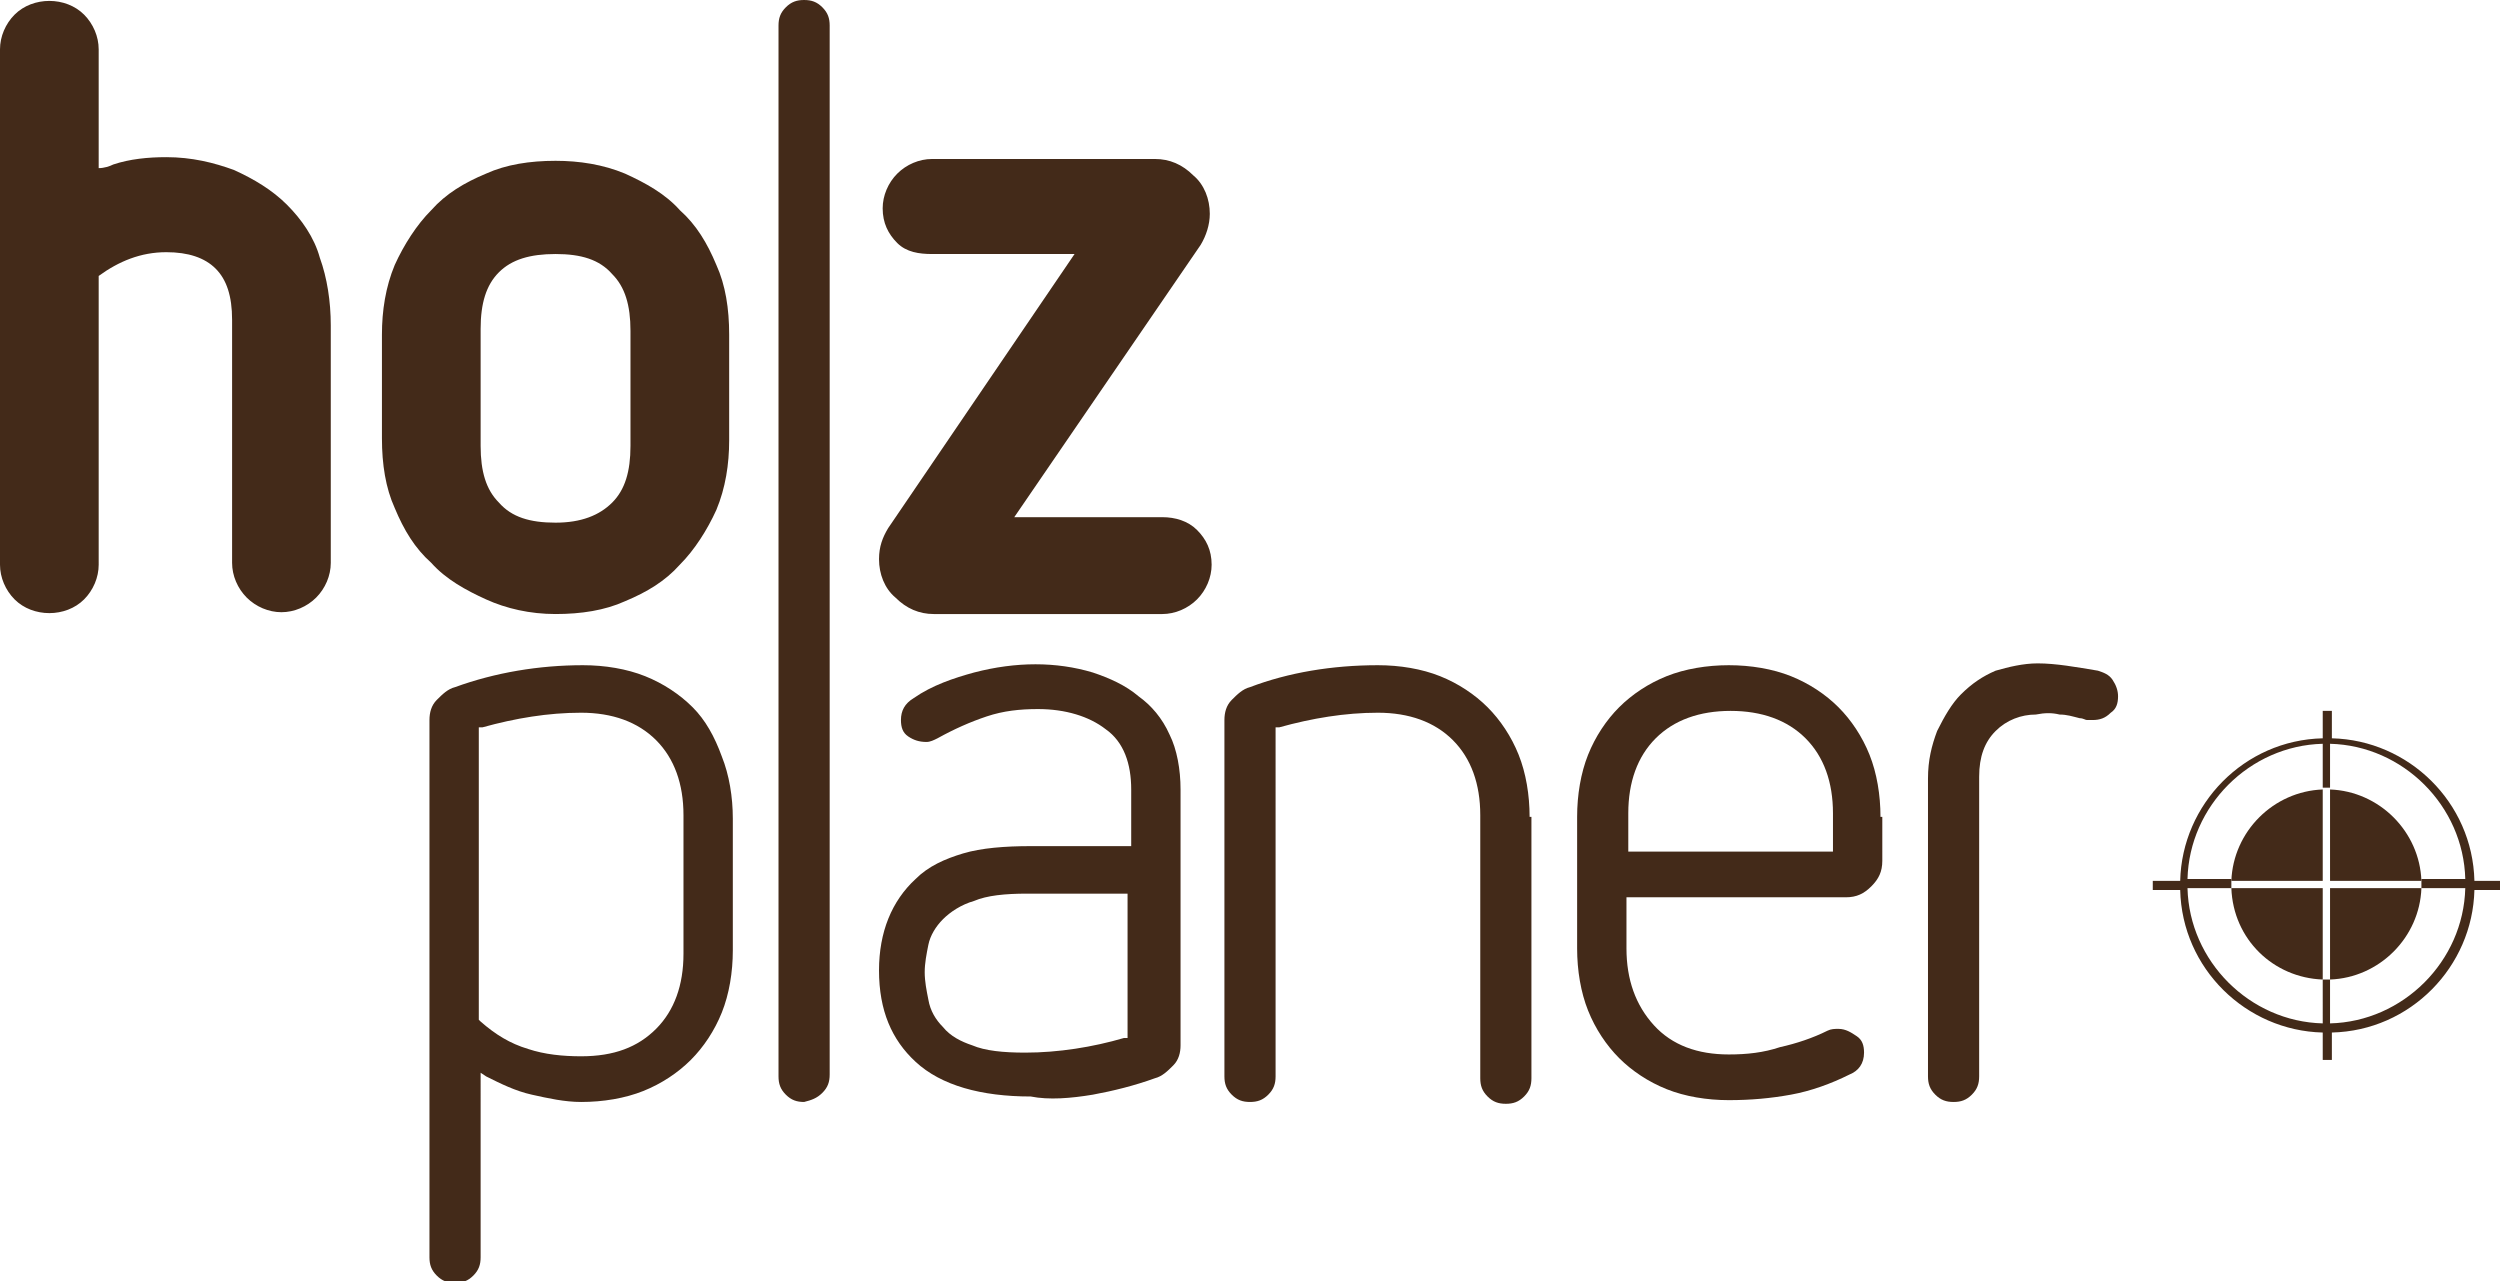
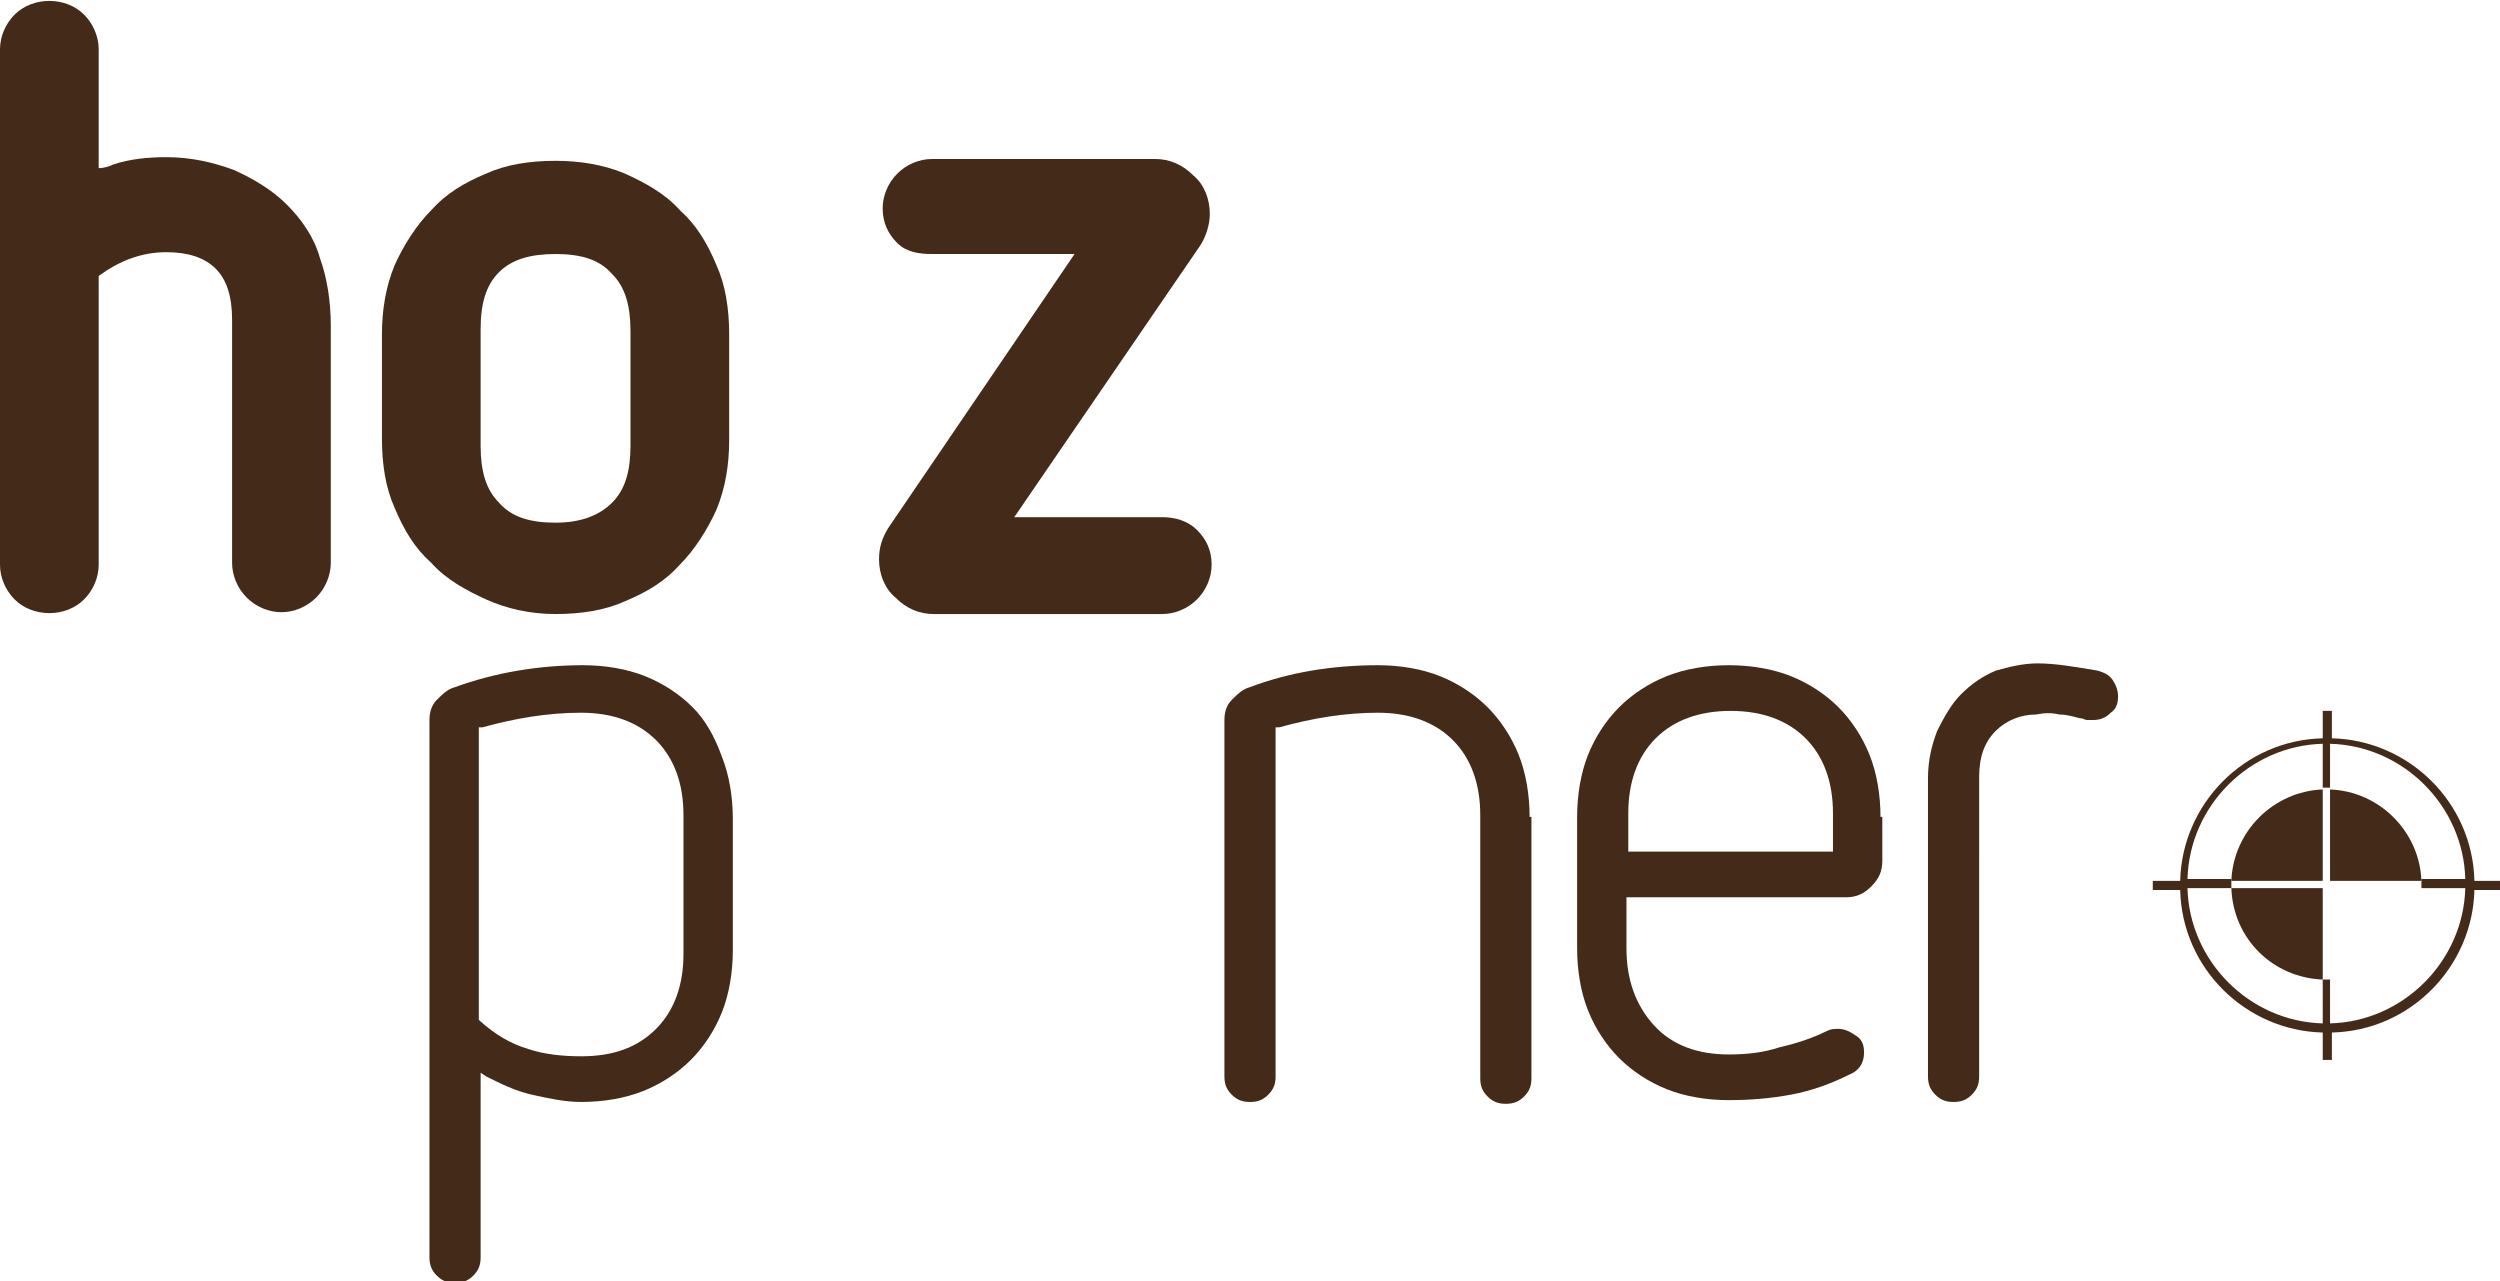
<svg xmlns="http://www.w3.org/2000/svg" version="1.1" id="Ebene_1" x="0px" y="0px" viewBox="0 0 136.8 70.1" style="enable-background:new 0 0 136.8 70.1;" xml:space="preserve">
  <style type="text/css">
	.st0{fill:#432A19;}
</style>
  <g>
    <path class="st0" d="M37.4,52.2c0,1.7-0.5,3.1-1.5,4.1c-1,1-2.3,1.5-4.1,1.5c-1,0-2-0.1-2.9-0.4c-1-0.3-1.8-0.8-2.6-1.5l-0.1-0.1   v-16l0.2,0c1.8-0.5,3.6-0.8,5.4-0.8c1.7,0,3.1,0.5,4.1,1.5c1,1,1.5,2.4,1.5,4.1V52.2z M37.9,38.7c-0.7-0.7-1.6-1.3-2.6-1.7   c-1-0.4-2.2-0.6-3.4-0.6c-2.4,0-4.8,0.4-7,1.2c-0.4,0.1-0.7,0.4-1,0.7c-0.3,0.3-0.4,0.7-0.4,1.1v29.4c0,0.4,0.1,0.7,0.4,1   c0.3,0.3,0.6,0.4,1,0.4c0.4,0,0.7-0.1,1-0.4c0.3-0.3,0.4-0.6,0.4-1V58.7l0.3,0.2c0.8,0.4,1.6,0.8,2.5,1c0.9,0.2,1.8,0.4,2.7,0.4   c1.2,0,2.4-0.2,3.4-0.6c1-0.4,1.9-1,2.6-1.7c0.7-0.7,1.3-1.6,1.7-2.6c0.4-1,0.6-2.2,0.6-3.4v-7.2c0-1.2-0.2-2.4-0.6-3.4   C39.1,40.3,38.6,39.4,37.9,38.7" />
-     <path class="st0" d="M45,59.8c0.3-0.3,0.4-0.6,0.4-1V1.4c0-0.4-0.1-0.7-0.4-1C44.7,0.1,44.4,0,44,0c-0.4,0-0.7,0.1-1,0.4   c-0.3,0.3-0.4,0.6-0.4,1v57.5c0,0.4,0.1,0.7,0.4,1c0.3,0.3,0.6,0.4,1,0.4C44.4,60.2,44.7,60.1,45,59.8" />
-     <path class="st0" d="M51.6,56.2c-0.4-0.4-0.7-0.9-0.8-1.5c-0.1-0.5-0.2-1-0.2-1.5c0-0.5,0.1-1,0.2-1.5c0.1-0.5,0.4-1,0.8-1.4   c0.4-0.4,1-0.8,1.7-1c0.7-0.3,1.7-0.4,2.9-0.4h5.5v7.9l-0.2,0c-1.7,0.5-3.6,0.8-5.4,0.8c-1.2,0-2.2-0.1-2.9-0.4   C52.6,57,52,56.7,51.6,56.2 M59.8,59.9c1.1-0.2,2.3-0.5,3.4-0.9c0.4-0.1,0.7-0.4,1-0.7c0.3-0.3,0.4-0.7,0.4-1.1v-14   c0-1.1-0.2-2.2-0.6-3c-0.4-0.9-1-1.6-1.7-2.1c-0.7-0.6-1.6-1-2.5-1.3c-2-0.6-4.2-0.6-6.5,0c-1.1,0.3-2.3,0.7-3.3,1.4   c-0.5,0.3-0.7,0.7-0.7,1.2c0,0.4,0.1,0.7,0.4,0.9c0.3,0.2,0.6,0.3,1,0.3c0.2,0,0.4-0.1,0.6-0.2c0.9-0.5,1.8-0.9,2.7-1.2   c0.9-0.3,1.8-0.4,2.8-0.4c1.5,0,2.8,0.4,3.7,1.1c1,0.7,1.4,1.9,1.4,3.3v3.1h-5.5c-1.4,0-2.7,0.1-3.7,0.4c-1,0.3-1.9,0.7-2.6,1.4   c-1.3,1.2-2,2.9-2,5c0,2.2,0.7,3.8,2,5c1.4,1.3,3.6,1.9,6.3,1.9C57.4,60.2,58.6,60.1,59.8,59.9" />
    <path class="st0" d="M83.7,44.7c0-1.2-0.2-2.4-0.6-3.4c-0.4-1-1-1.9-1.7-2.6c-0.7-0.7-1.6-1.3-2.6-1.7c-1-0.4-2.2-0.6-3.4-0.6   c-2.5,0-4.9,0.4-7,1.2c-0.4,0.1-0.7,0.4-1,0.7c-0.3,0.3-0.4,0.7-0.4,1.1v19.5c0,0.4,0.1,0.7,0.4,1c0.3,0.3,0.6,0.4,1,0.4   c0.4,0,0.7-0.1,1-0.4c0.3-0.3,0.4-0.6,0.4-1V39.8l0.2,0c1.8-0.5,3.6-0.8,5.4-0.8c1.7,0,3.1,0.5,4.1,1.5c1,1,1.5,2.4,1.5,4.1v14.4   c0,0.4,0.1,0.7,0.4,1c0.3,0.3,0.6,0.4,1,0.4c0.4,0,0.7-0.1,1-0.4c0.3-0.3,0.4-0.6,0.4-1V44.7z" />
    <path class="st0" d="M100.2,46.6H89.1v-2.1c0-1.7,0.5-3.1,1.5-4.1c1-1,2.4-1.5,4.1-1.5c1.7,0,3.1,0.5,4.1,1.5c1,1,1.5,2.4,1.5,4.1   V46.6z M102.9,44.7c0-1.2-0.2-2.4-0.6-3.4c-0.4-1-1-1.9-1.7-2.6c-0.7-0.7-1.6-1.3-2.6-1.7c-1-0.4-2.2-0.6-3.4-0.6   c-1.2,0-2.4,0.2-3.4,0.6c-1,0.4-1.9,1-2.6,1.7c-0.7,0.7-1.3,1.6-1.7,2.6c-0.4,1-0.6,2.2-0.6,3.4v7.2c0,1.2,0.2,2.4,0.6,3.4   c0.4,1,1,1.9,1.7,2.6c0.7,0.7,1.6,1.3,2.6,1.7c1,0.4,2.2,0.6,3.4,0.6c1.2,0,2.3-0.1,3.4-0.3c1.1-0.2,2.2-0.6,3.2-1.1   c0.5-0.2,0.8-0.6,0.8-1.2c0-0.4-0.1-0.7-0.4-0.9c-0.3-0.2-0.6-0.4-1-0.4c-0.2,0-0.4,0-0.6,0.1c-0.8,0.4-1.7,0.7-2.6,0.9   c-0.9,0.3-1.8,0.4-2.8,0.4c-1.7,0-3.1-0.5-4.1-1.6c-1-1.1-1.5-2.5-1.5-4.2v-2.8H101c0.6,0,1-0.2,1.4-0.6c0.4-0.4,0.6-0.8,0.6-1.4   V44.7z" />
    <path class="st0" d="M112.7,39.1c0.4,0,0.7,0.1,1.1,0.2c0.2,0,0.3,0.1,0.4,0.1c0.1,0,0.2,0,0.3,0c0.4,0,0.7-0.1,1-0.4   c0.3-0.2,0.4-0.5,0.4-0.9c0-0.3-0.1-0.6-0.3-0.9c-0.2-0.3-0.5-0.4-0.8-0.5c-1.2-0.2-2.3-0.4-3.3-0.4c-0.8,0-1.6,0.2-2.3,0.4   c-0.7,0.3-1.3,0.7-1.9,1.3c-0.5,0.5-0.9,1.2-1.3,2c-0.3,0.8-0.5,1.6-0.5,2.6v16.3c0,0.4,0.1,0.7,0.4,1c0.3,0.3,0.6,0.4,1,0.4   c0.4,0,0.7-0.1,1-0.4c0.3-0.3,0.4-0.6,0.4-1V42.5c0-1.1,0.3-1.9,0.9-2.5c0.6-0.6,1.4-0.9,2.2-0.9C111.9,39,112.3,39,112.7,39.1" />
    <path class="st0" d="M15.7,11.2c-0.8-0.8-1.8-1.4-2.9-1.9c-1.1-0.4-2.3-0.7-3.7-0.7c-1,0-2,0.1-2.9,0.4C6,9.1,5.7,9.2,5.4,9.2V2.7   c0-0.7-0.3-1.4-0.8-1.9c-1-1-2.8-1-3.8,0C0.3,1.3,0,2,0,2.7v28.2c0,0.7,0.3,1.4,0.8,1.9c1,1,2.8,1,3.8,0c0.5-0.5,0.8-1.2,0.8-1.9   V15.1c1.1-0.8,2.3-1.3,3.7-1.3c1.2,0,2.1,0.3,2.7,0.9c0.6,0.6,0.9,1.5,0.9,2.8v13.3c0,0.7,0.3,1.4,0.8,1.9c0.5,0.5,1.2,0.8,1.9,0.8   c0.7,0,1.4-0.3,1.9-0.8c0.5-0.5,0.8-1.2,0.8-1.9V17.8c0-1.3-0.2-2.6-0.6-3.7C17.2,13,16.5,12,15.7,11.2" />
    <path class="st0" d="M26.3,18c0-1.4,0.3-2.4,1-3.1c0.7-0.7,1.7-1,3.1-1c1.4,0,2.4,0.3,3.1,1.1c0.7,0.7,1,1.7,1,3.1v6.3   c0,1.4-0.3,2.4-1,3.1c-0.7,0.7-1.7,1.1-3.1,1.1c-1.4,0-2.4-0.3-3.1-1.1c-0.7-0.7-1-1.7-1-3.1V18z M30.4,33.6c1.4,0,2.7-0.2,3.8-0.7   c1.2-0.5,2.2-1.1,3-2c0.8-0.8,1.5-1.9,2-3c0.5-1.2,0.7-2.5,0.7-3.8v-5.8c0-1.4-0.2-2.7-0.7-3.8c-0.5-1.2-1.1-2.2-2-3   c-0.8-0.9-1.9-1.5-3-2c-1.2-0.5-2.5-0.7-3.8-0.7c-1.4,0-2.7,0.2-3.8,0.7c-1.2,0.5-2.2,1.1-3,2c-0.8,0.8-1.5,1.9-2,3   c-0.5,1.2-0.7,2.5-0.7,3.8V24c0,1.4,0.2,2.7,0.7,3.8c0.5,1.2,1.1,2.2,2,3c0.8,0.9,1.9,1.5,3,2C27.7,33.3,29,33.6,30.4,33.6" />
    <path class="st0" d="M48.1,30.6c0,0.8,0.3,1.6,0.9,2.1c0.6,0.6,1.3,0.9,2.1,0.9h12.5c0.7,0,1.4-0.3,1.9-0.8   c0.5-0.5,0.8-1.2,0.8-1.9c0-0.8-0.3-1.4-0.8-1.9c-0.5-0.5-1.2-0.7-1.9-0.7h-8.1l10.2-14.9c0.3-0.5,0.5-1.1,0.5-1.7   c0-0.8-0.3-1.6-0.9-2.1c-0.6-0.6-1.3-0.9-2.1-0.9H51c-0.7,0-1.4,0.3-1.9,0.8c-0.5,0.5-0.8,1.2-0.8,1.9c0,0.8,0.3,1.4,0.8,1.9   c0.5,0.5,1.2,0.6,1.9,0.6h7.8l-10.2,15C48.3,29.4,48.1,29.9,48.1,30.6" />
    <path class="st0" d="M127.5,43.2v5h5C132.4,45.5,130.2,43.3,127.5,43.2" />
    <path class="st0" d="M122.1,48.2h5v-5C124.4,43.3,122.2,45.5,122.1,48.2" />
    <path class="st0" d="M127.1,53.6v-5h-5C122.2,51.4,124.4,53.5,127.1,53.6" />
-     <path class="st0" d="M127.5,53.6c2.7-0.1,4.9-2.3,5-5h-5V53.6z" />
    <path class="st0" d="M134.9,48.6c-0.1,4-3.4,7.3-7.4,7.4v-2.4h-0.2h0h-0.2V56c-4-0.1-7.3-3.4-7.4-7.4h2.4v-0.5h-2.4   c0.1-4,3.4-7.3,7.4-7.4v2.4h0.2h0h0.2v-2.4c4,0.1,7.3,3.4,7.4,7.4h-2.4v0.5H134.9z M135.4,48.2c-0.1-4.3-3.6-7.7-7.8-7.8v-1.5h-0.5   v1.5c-4.3,0.1-7.7,3.6-7.8,7.8h-1.5v0.5h1.5c0.1,4.3,3.6,7.7,7.8,7.8V58h0.5v-1.5c4.3-0.1,7.7-3.6,7.8-7.8h1.5v-0.5H135.4z" />
  </g>
</svg>